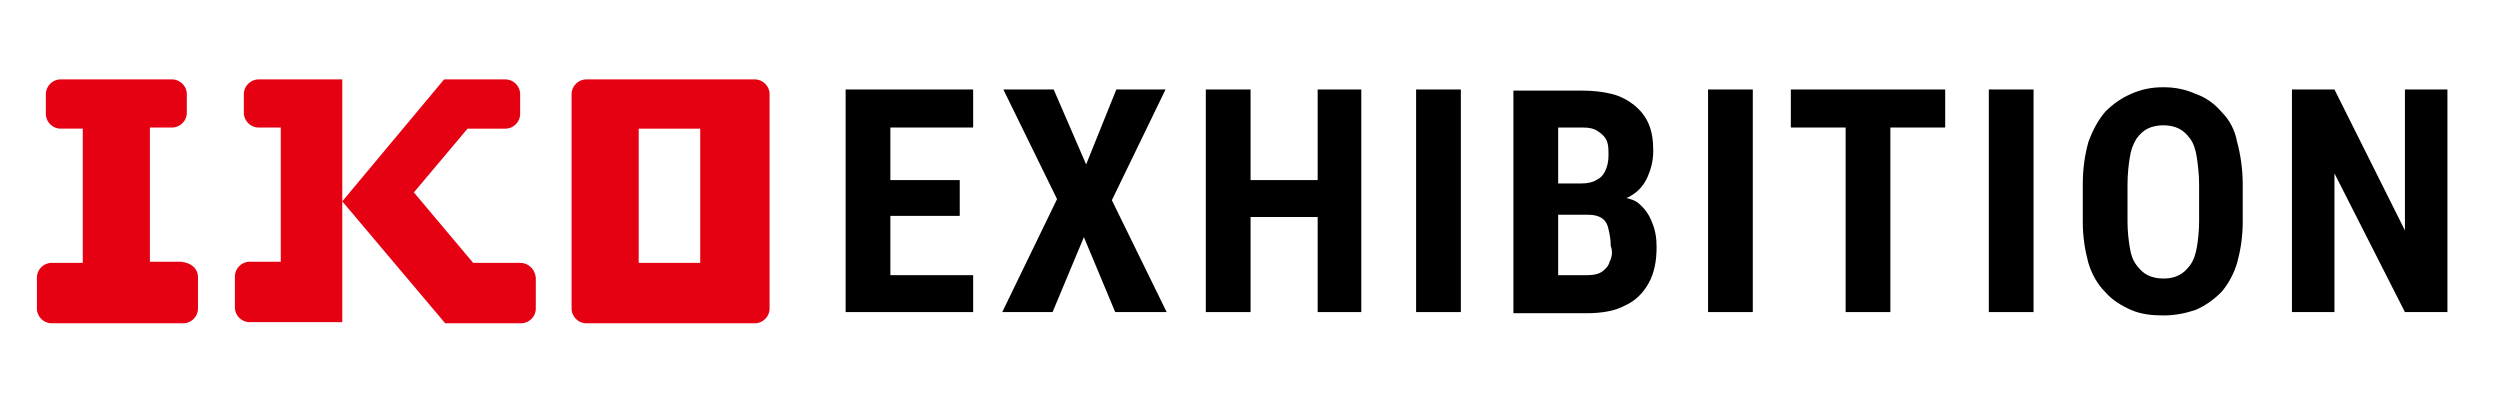
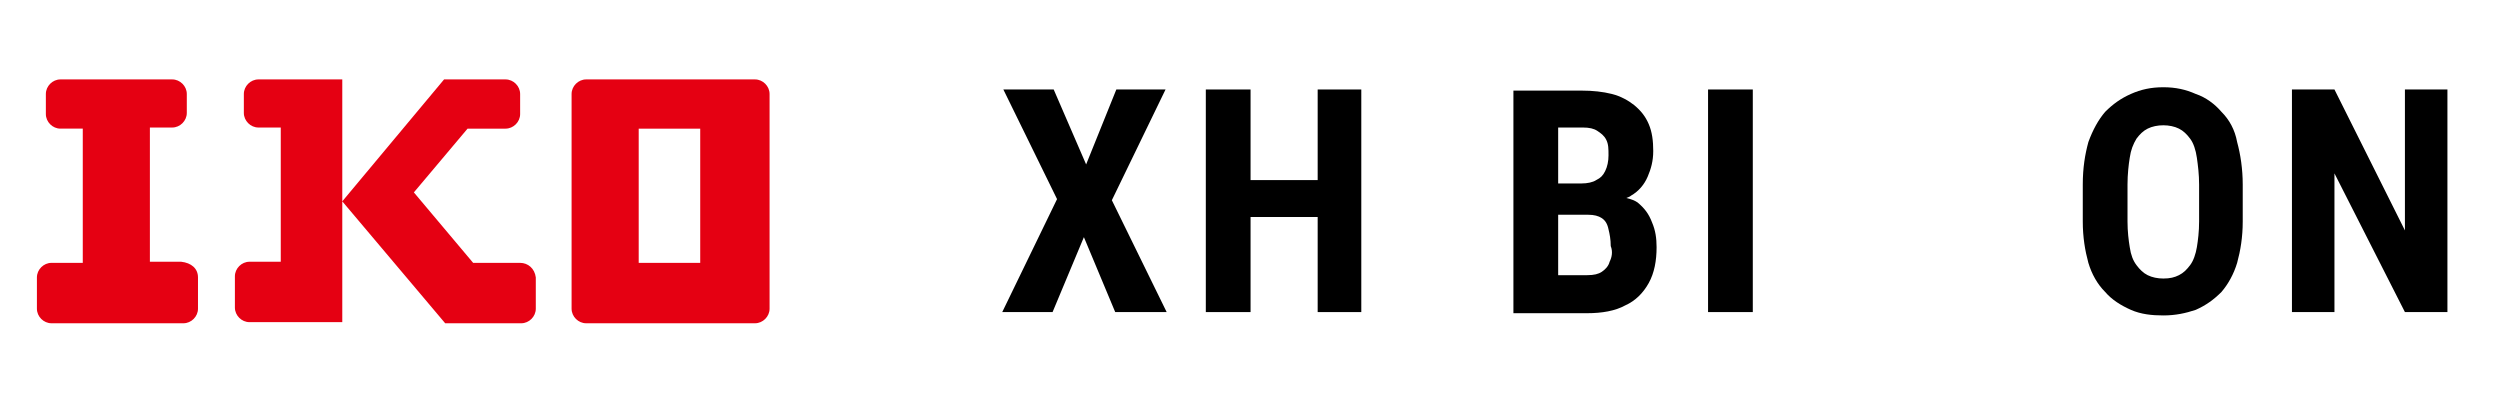
<svg xmlns="http://www.w3.org/2000/svg" version="1.1" id="レイヤー_1" x="0px" y="0px" viewBox="0 0 223.5 36" style="enable-background:new 0 0 223.5 36;" xml:space="preserve">
  <style type="text/css">
	.st0{fill:#E50012;}
</style>
  <g>
    <path class="st0" d="M17.7,24.8v2.8c0,0.7-0.6,1.3-1.3,1.3H4.6c-0.7,0-1.3-0.6-1.3-1.3v-2.8c0-0.7,0.6-1.3,1.3-1.3h2.8v-12h-2   c-0.7,0-1.3-0.6-1.3-1.3V8.4c0-0.7,0.6-1.3,1.3-1.3h10c0.7,0,1.3,0.6,1.3,1.3v1.7c0,0.7-0.6,1.3-1.3,1.3h-2v12h2.8   C17.1,23.5,17.7,24,17.7,24.8z M28.2,7.1h-3.1h-2c-0.7,0-1.3,0.6-1.3,1.3v1.7c0,0.7,0.6,1.3,1.3,1.3h2v12h-2.8   c-0.7,0-1.3,0.6-1.3,1.3v2.8c0,0.7,0.6,1.3,1.3,1.3h2.8h3.1h2.4V7.1H28.2z M68.8,8.4c0-0.7-0.6-1.3-1.3-1.3H52.4   c-0.7,0-1.3,0.6-1.3,1.3v19.2c0,0.7,0.6,1.3,1.3,1.3h15.1c0.7,0,1.3-0.6,1.3-1.3V8.4z M62.6,23.5h-5.5v-12h5.5V23.5z M46.5,23.5   h-4.2L37,17.2l4.8-5.7h3.4c0.7,0,1.3-0.6,1.3-1.3V8.4c0-0.7-0.6-1.3-1.3-1.3h-5.5L30.6,18l9.2,10.9h6.8c0.7,0,1.3-0.6,1.3-1.3v-2.8   C47.8,24,47.2,23.5,46.5,23.5z" />
    <g>
-       <rect x="126.6" y="8" width="4" height="19.9" />
      <polygon points="104.2,8 99.8,8 97.1,14.7 94.2,8 89.7,8 94.5,17.8 89.6,27.9 94.1,27.9 96.9,21.2 99.7,27.9 104.3,27.9     99.4,17.9   " />
      <polygon points="117.8,16.1 111.8,16.1 111.8,8 107.8,8 107.8,27.9 111.8,27.9 111.8,19.4 117.8,19.4 117.8,27.9 121.7,27.9     121.7,8 117.8,8   " />
-       <polygon points="79.6,19.3 85.8,19.3 85.8,16.1 79.6,16.1 79.6,11.4 87,11.4 87,8 79.6,8 78.3,8 75.6,8 75.6,27.9 78.3,27.9     79.6,27.9 87,27.9 87,24.6 79.6,24.6   " />
      <path d="M146.4,18.1c-0.3-0.2-0.6-0.3-1-0.4c0.2-0.1,0.3-0.1,0.4-0.2c0.7-0.4,1.2-1,1.5-1.7c0.3-0.7,0.5-1.4,0.5-2.3    c0-0.9-0.1-1.7-0.4-2.4s-0.7-1.2-1.3-1.7c-0.5-0.4-1.2-0.8-2-1c-0.8-0.2-1.7-0.3-2.7-0.3h-6.1v19.9h1.5h2.5h2.6    c1.3,0,2.5-0.2,3.4-0.7c0.9-0.4,1.6-1.1,2.1-2c0.5-0.9,0.7-2,0.7-3.2c0-0.8-0.1-1.5-0.4-2.2C147.4,19.1,147,18.6,146.4,18.1z     M141.5,11.4c0.6,0,1,0.1,1.3,0.3c0.3,0.2,0.6,0.4,0.8,0.8c0.2,0.4,0.2,0.8,0.2,1.4c0,0.5-0.1,1-0.3,1.4c-0.2,0.4-0.4,0.6-0.8,0.8    c-0.3,0.2-0.8,0.3-1.3,0.3h-2.1v-5H141.5z M143.9,23.4c-0.1,0.4-0.4,0.7-0.7,0.9c-0.3,0.2-0.7,0.3-1.3,0.3h-2.6v-5.4h2.7    c0.5,0,0.9,0.1,1.2,0.3c0.3,0.2,0.5,0.5,0.6,1c0.1,0.4,0.2,0.9,0.2,1.5C144.2,22.5,144.1,23,143.9,23.4z" />
      <path d="M198.6,10c-0.6-0.7-1.4-1.3-2.3-1.6c-0.9-0.4-1.8-0.6-2.9-0.6s-2,0.2-2.9,0.6c-0.9,0.4-1.6,0.9-2.3,1.6    c-0.6,0.7-1.1,1.6-1.5,2.7c-0.3,1.1-0.5,2.3-0.5,3.8v3.3c0,1.4,0.2,2.6,0.5,3.7c0.3,1,0.8,1.9,1.5,2.6c0.6,0.7,1.4,1.2,2.3,1.6    c0.9,0.4,1.9,0.5,2.9,0.5c1.1,0,2-0.2,2.9-0.5c0.9-0.4,1.6-0.9,2.3-1.6c0.6-0.7,1.1-1.6,1.4-2.6c0.3-1.1,0.5-2.3,0.5-3.7v-3.3    c0-1.4-0.2-2.7-0.5-3.8C199.8,11.6,199.3,10.7,198.6,10z M196.6,19.8c0,0.9-0.1,1.7-0.2,2.3c-0.1,0.6-0.3,1.2-0.6,1.6    c-0.3,0.4-0.6,0.7-1,0.9c-0.4,0.2-0.8,0.3-1.4,0.3c-0.5,0-1-0.1-1.4-0.3c-0.4-0.2-0.7-0.5-1-0.9c-0.3-0.4-0.5-0.9-0.6-1.6    c-0.1-0.6-0.2-1.4-0.2-2.3v-3.3c0-0.9,0.1-1.8,0.2-2.4c0.1-0.7,0.3-1.2,0.6-1.7c0.3-0.4,0.6-0.7,1-0.9c0.4-0.2,0.9-0.3,1.4-0.3    c0.5,0,1,0.1,1.4,0.3c0.4,0.2,0.7,0.5,1,0.9c0.3,0.4,0.5,1,0.6,1.7c0.1,0.7,0.2,1.5,0.2,2.4V19.8z" />
      <polygon points="215,8 215,20.6 208.7,8 204.9,8 204.9,27.9 208.7,27.9 208.7,15.5 215,27.9 218.8,27.9 218.8,8   " />
-       <rect x="177.8" y="8" width="4" height="19.9" />
      <rect x="152.7" y="8" width="4" height="19.9" />
-       <polygon points="165,8 160.1,8 160.1,11.4 165,11.4 165,27.9 169,27.9 169,11.4 173.9,11.4 173.9,8 169,8   " />
    </g>
  </g>
</svg>